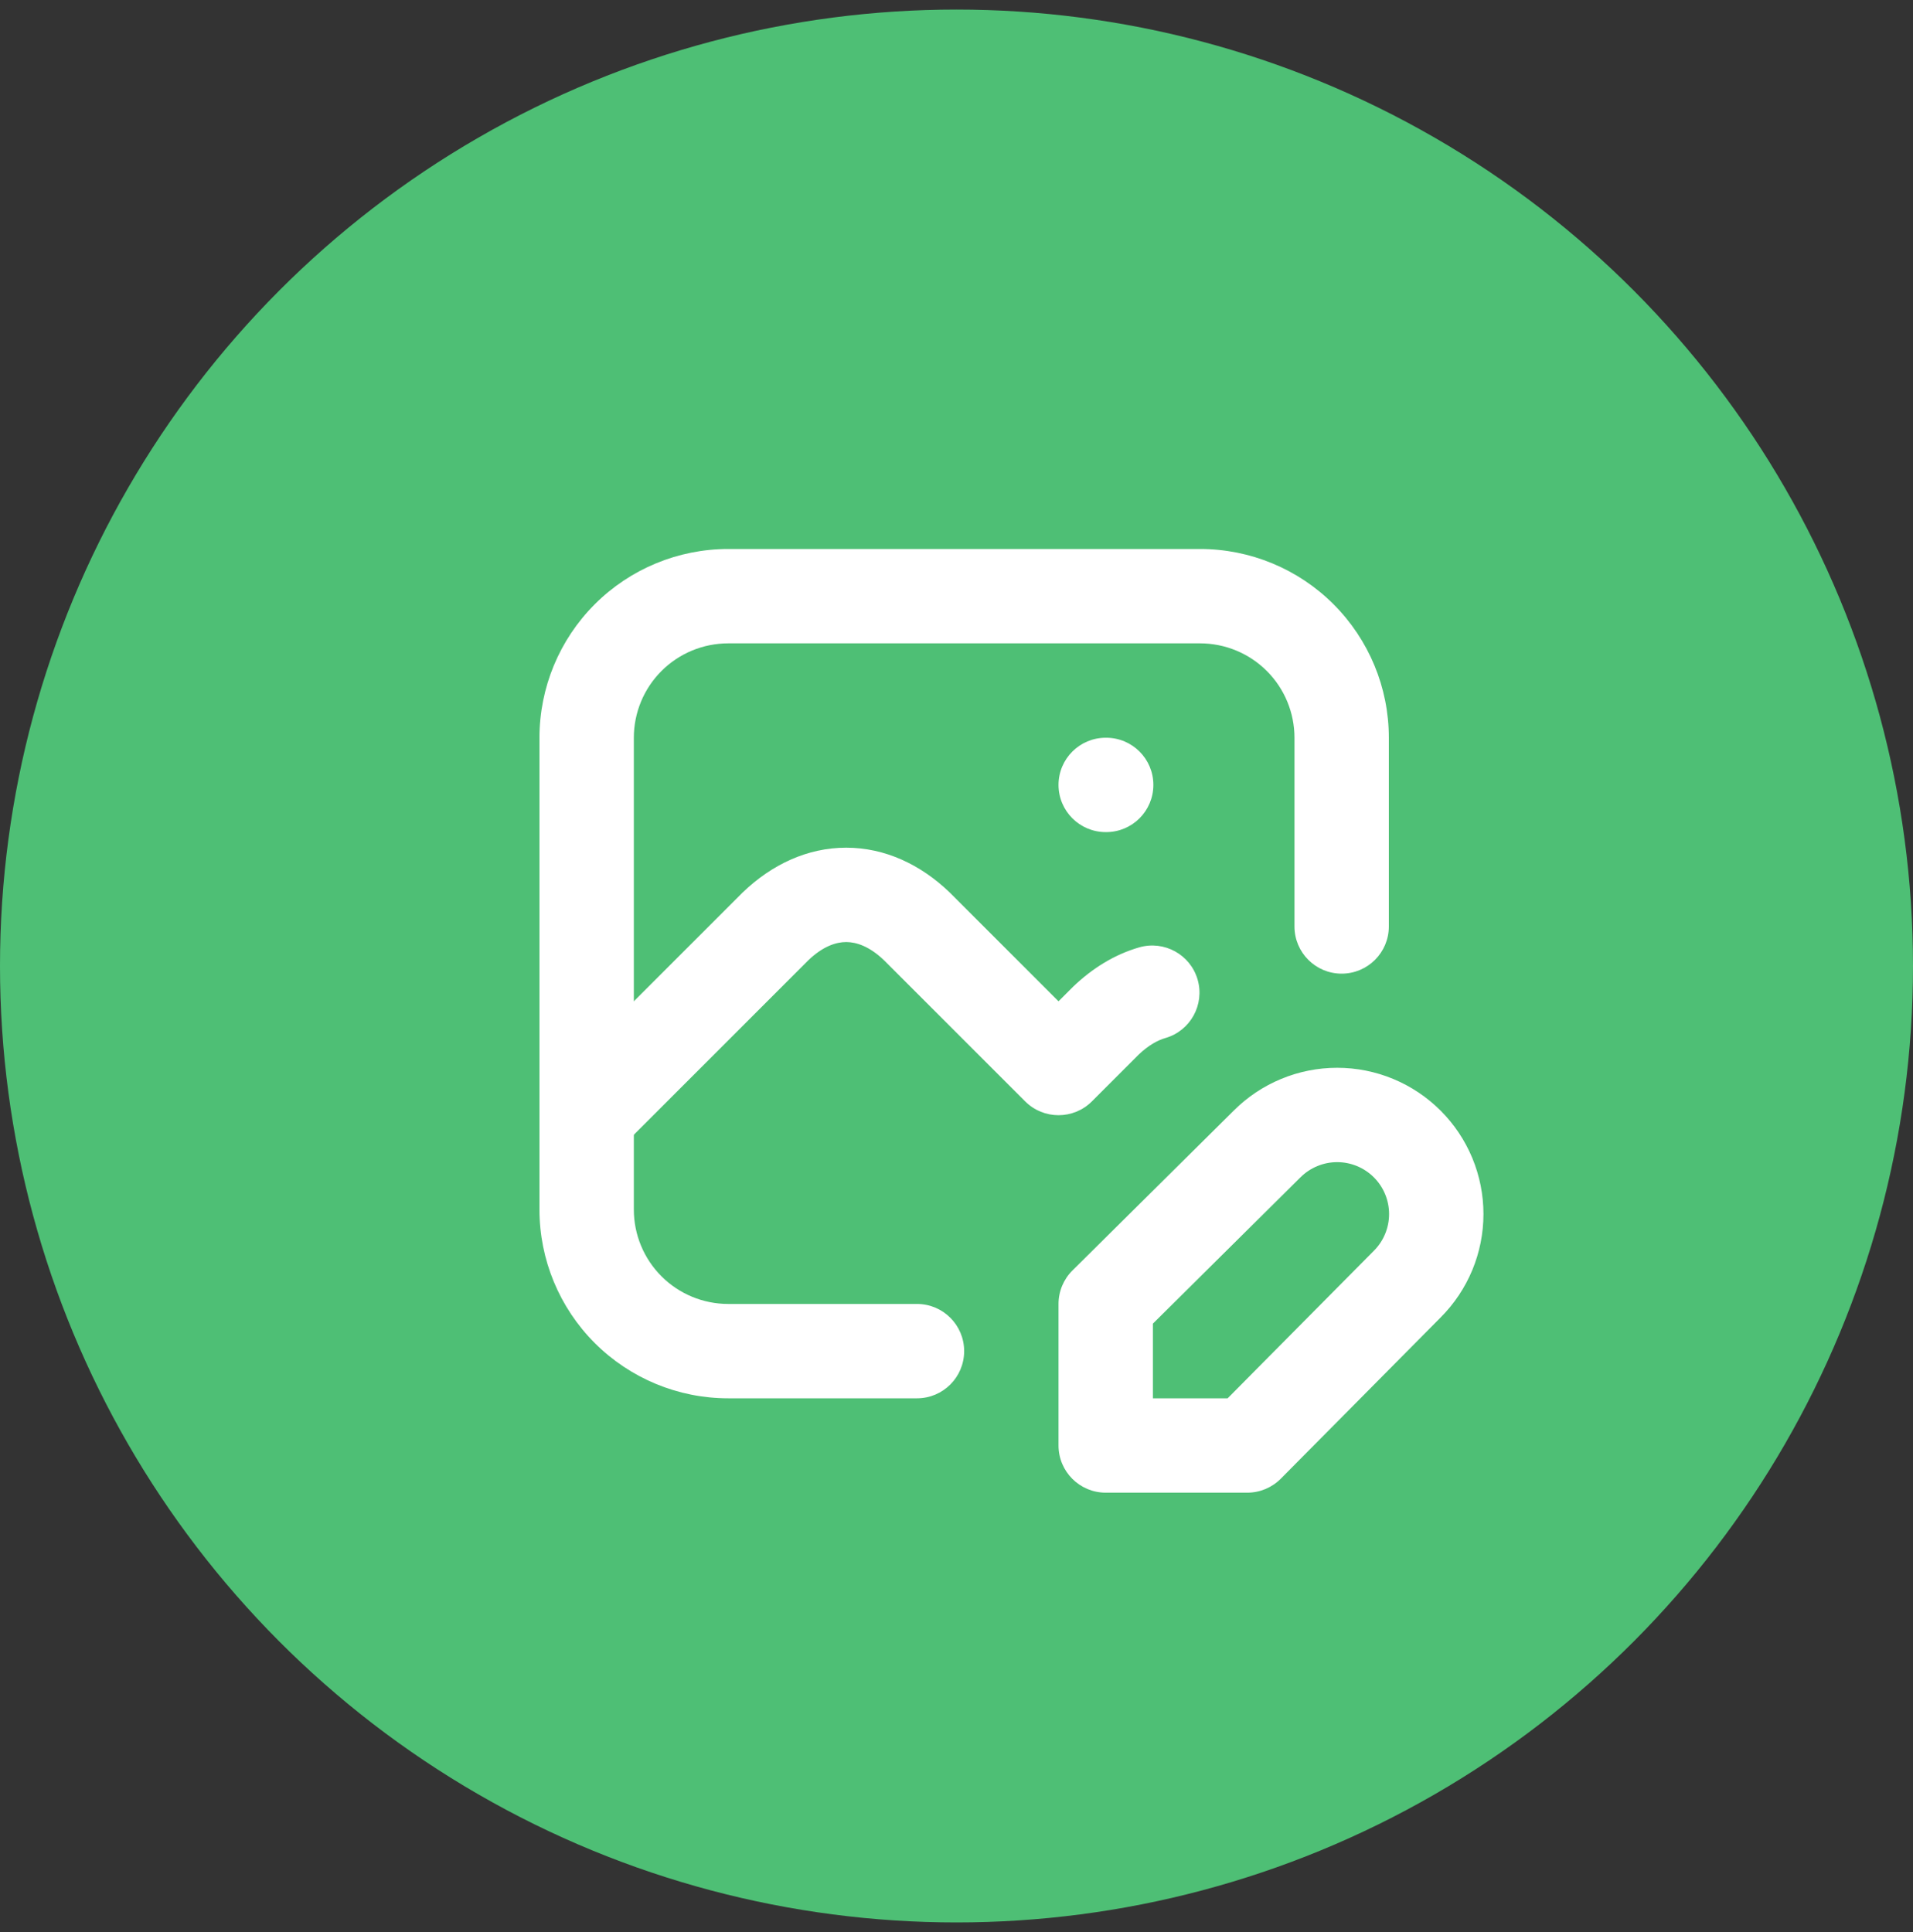
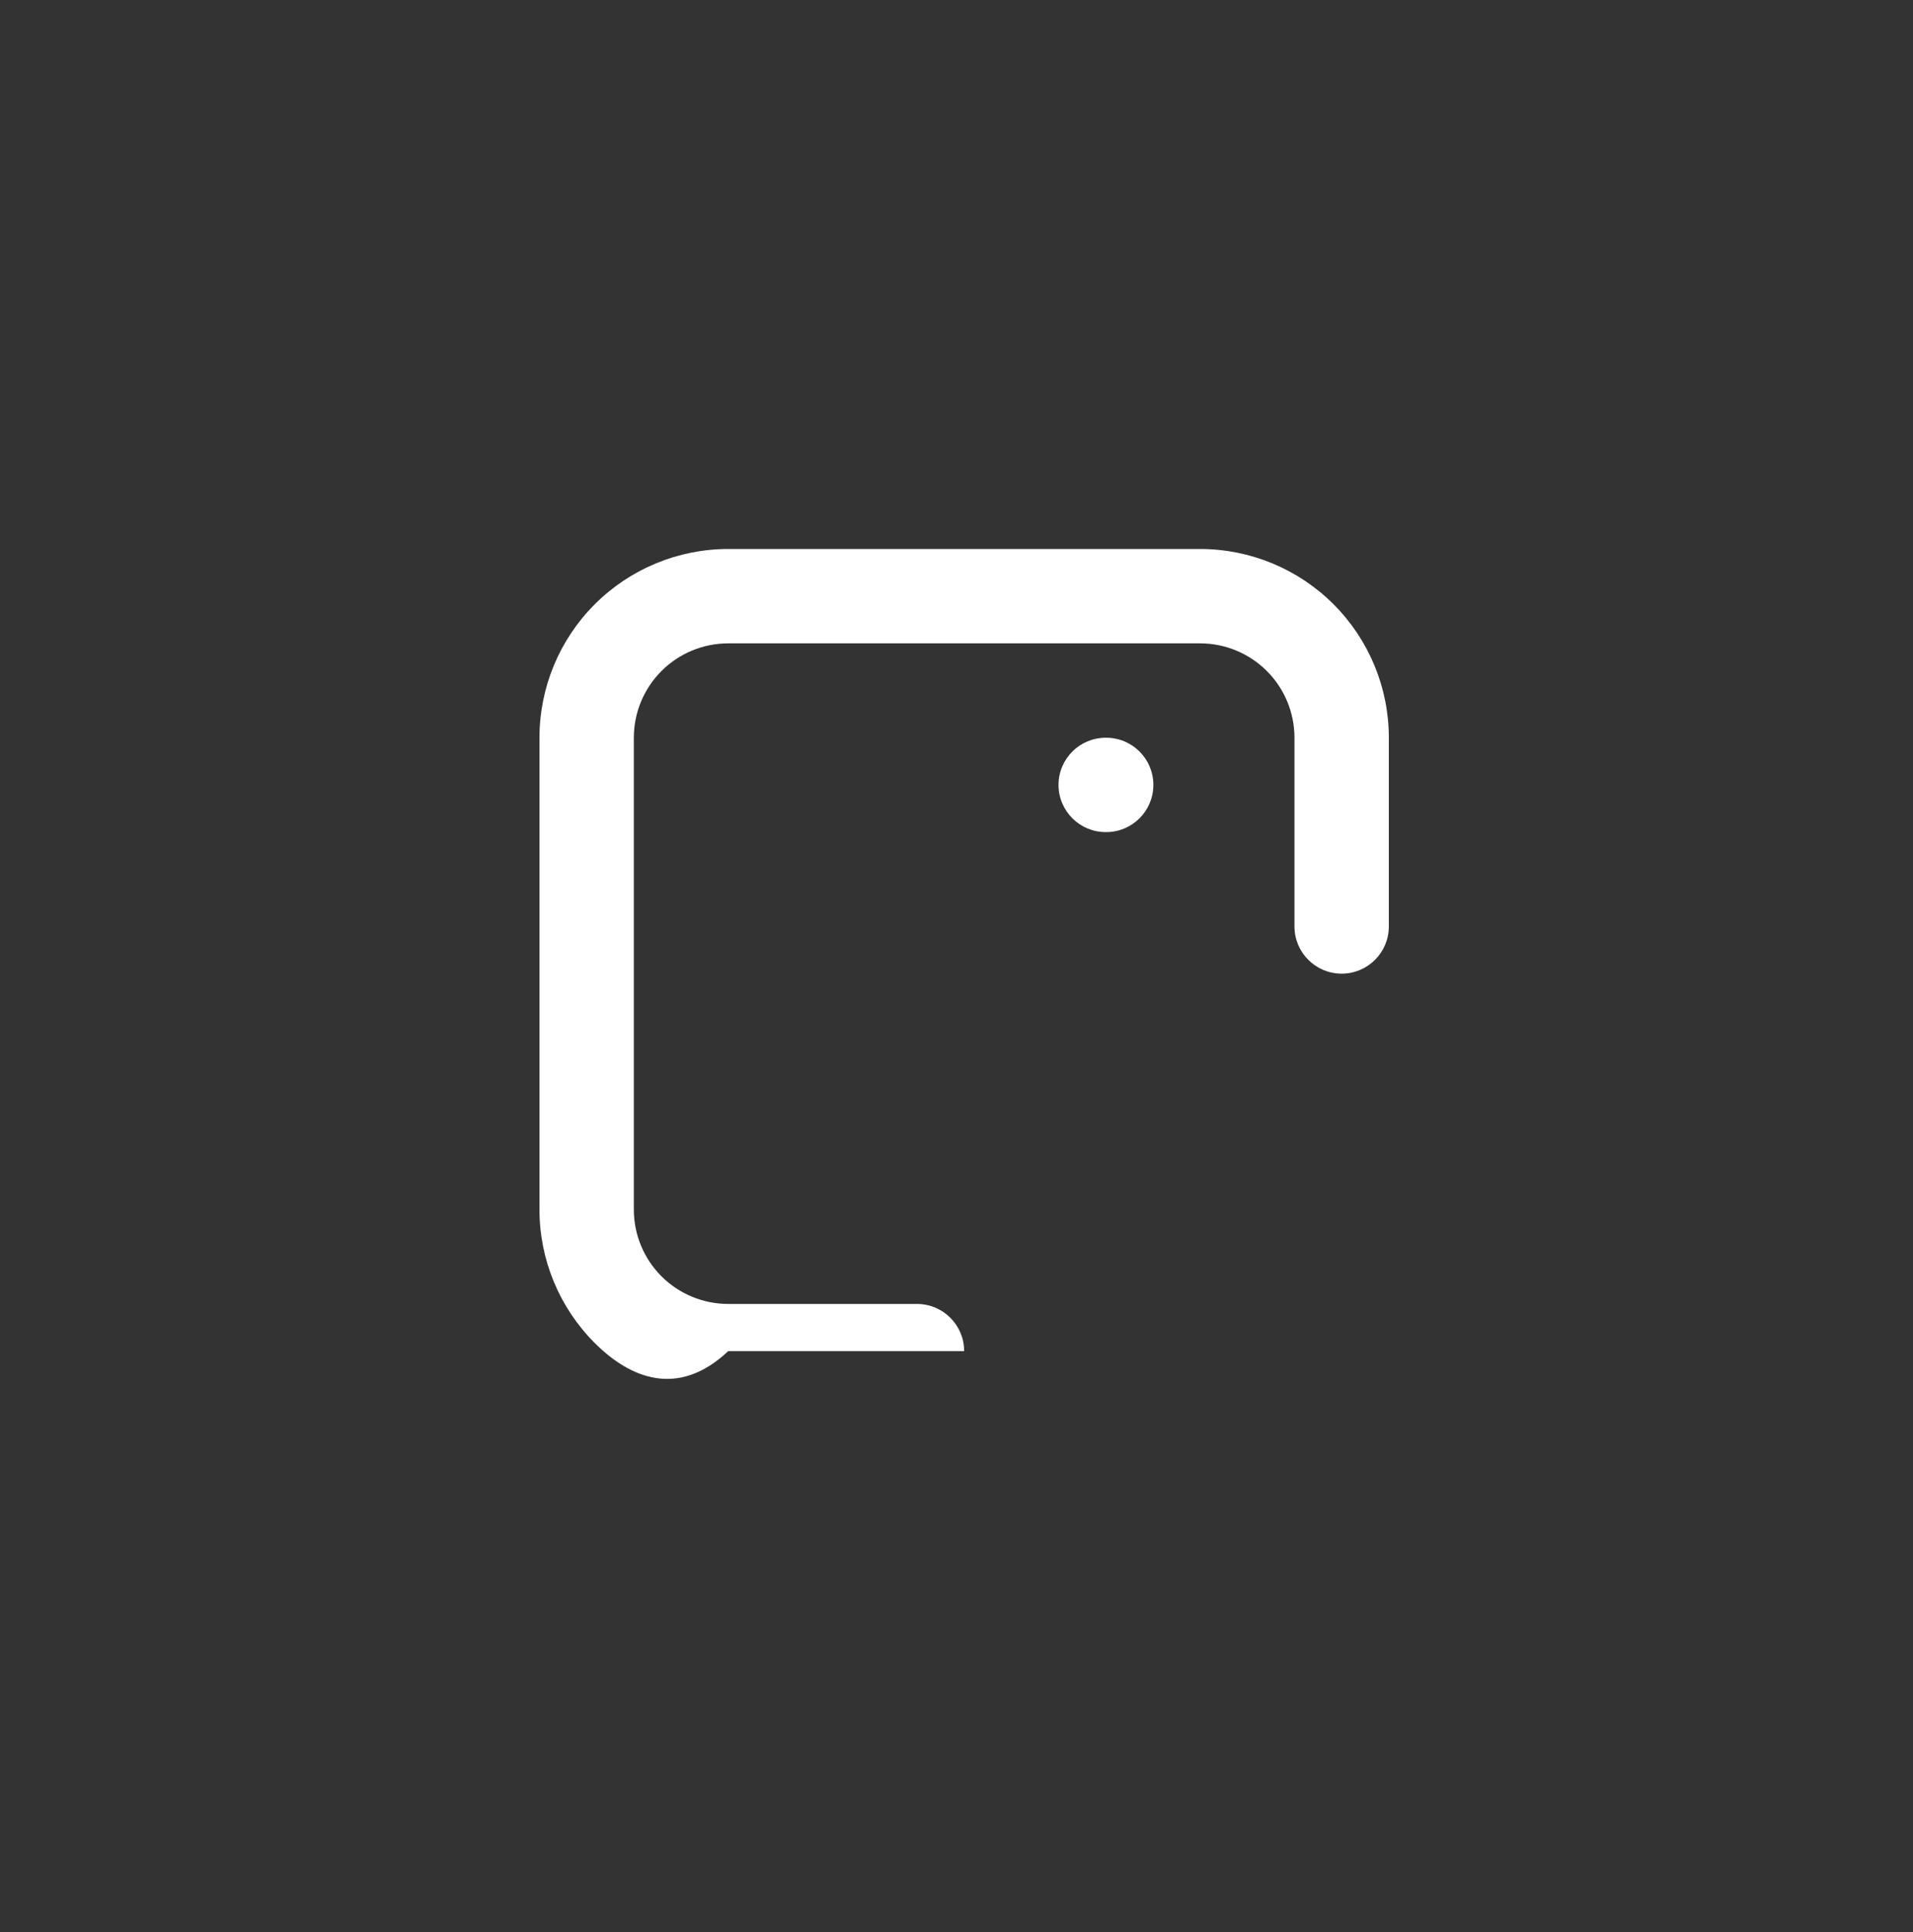
<svg xmlns="http://www.w3.org/2000/svg" width="100" height="101" viewBox="0 0 100 101" fill="none">
  <rect x="0" y="0" width="100" height="101" fill="#333333" stroke="none" />
-   <circle cx="50" cy="50.5" r="50" fill="#4EBF75" />
-   <path fill-rule="evenodd" clip-rule="evenodd" d="M38.067 33.633C36.758 33.633 35.503 34.153 34.578 35.078C33.653 36.003 33.133 37.258 33.133 38.567V63.233C33.133 64.542 33.653 65.796 34.578 66.722C35.503 67.647 36.758 68.167 38.067 68.167H47.933C49.296 68.167 50.4 69.271 50.4 70.633C50.4 71.996 49.296 73.1 47.933 73.1H38.067C35.45 73.1 32.94 72.06 31.09 70.21C29.239 68.36 28.2 65.85 28.2 63.233V38.567C28.2 35.95 29.239 33.44 31.09 31.59C32.94 29.739 35.45 28.7 38.067 28.7H62.733C65.35 28.7 67.86 29.739 69.71 31.59C71.56 33.44 72.6 35.95 72.6 38.567V48.433C72.6 49.796 71.496 50.9 70.133 50.9C68.771 50.9 67.667 49.796 67.667 48.433V38.567C67.667 37.258 67.147 36.003 66.222 35.078C65.296 34.153 64.042 33.633 62.733 33.633H38.067ZM55.333 41.033C55.333 39.671 56.438 38.567 57.8 38.567H57.825C59.187 38.567 60.291 39.671 60.291 41.033C60.291 42.396 59.187 43.5 57.825 43.5H57.8C56.438 43.5 55.333 42.396 55.333 41.033Z" fill="white" />
-   <path fill-rule="evenodd" clip-rule="evenodd" d="M42.259 50.196L32.411 60.044C31.448 61.007 29.886 61.007 28.922 60.044C27.959 59.081 27.959 57.519 28.922 56.556L38.789 46.689L38.823 46.656C40.338 45.198 42.204 44.315 44.233 44.315C46.263 44.315 48.129 45.198 49.644 46.656L49.678 46.689L55.333 52.345L56.056 51.622L56.09 51.588C57.097 50.62 58.262 49.898 59.55 49.526C60.859 49.149 62.227 49.904 62.605 51.212C62.982 52.521 62.227 53.889 60.919 54.266C60.519 54.382 60.042 54.637 59.525 55.13L57.078 57.577C56.114 58.541 54.552 58.541 53.589 57.577L46.207 50.196C45.44 49.463 44.756 49.248 44.233 49.248C43.711 49.248 43.027 49.463 42.259 50.196ZM69.899 60.754C69.543 60.754 69.19 60.824 68.861 60.961C68.531 61.097 68.232 61.297 67.98 61.549L67.972 61.556L67.972 61.556L60.267 69.195V73.1H64.172L71.81 65.394L71.818 65.386C72.07 65.134 72.27 64.835 72.406 64.506C72.542 64.177 72.613 63.824 72.613 63.468C72.613 63.111 72.542 62.758 72.406 62.429C72.27 62.1 72.07 61.801 71.818 61.549C71.566 61.297 71.267 61.097 70.937 60.961C70.608 60.824 70.255 60.754 69.899 60.754ZM66.973 56.403C67.9 56.018 68.895 55.821 69.899 55.821C70.903 55.821 71.897 56.018 72.825 56.403C73.753 56.787 74.596 57.35 75.306 58.06C76.016 58.77 76.579 59.613 76.964 60.541C77.348 61.469 77.546 62.463 77.546 63.468C77.546 64.472 77.348 65.466 76.964 66.394C76.58 67.32 76.018 68.161 75.31 68.871C75.309 68.872 75.308 68.873 75.306 68.875L66.952 77.303C66.489 77.77 65.858 78.033 65.2 78.033H57.8C56.438 78.033 55.333 76.929 55.333 75.567V68.166C55.333 67.508 55.596 66.878 56.063 66.415L64.492 58.06C64.493 58.059 64.495 58.057 64.496 58.056C65.205 57.348 66.047 56.786 66.973 56.403Z" fill="white" />
+   <path fill-rule="evenodd" clip-rule="evenodd" d="M38.067 33.633C36.758 33.633 35.503 34.153 34.578 35.078C33.653 36.003 33.133 37.258 33.133 38.567V63.233C33.133 64.542 33.653 65.796 34.578 66.722C35.503 67.647 36.758 68.167 38.067 68.167H47.933C49.296 68.167 50.4 69.271 50.4 70.633H38.067C35.45 73.1 32.94 72.06 31.09 70.21C29.239 68.36 28.2 65.85 28.2 63.233V38.567C28.2 35.95 29.239 33.44 31.09 31.59C32.94 29.739 35.45 28.7 38.067 28.7H62.733C65.35 28.7 67.86 29.739 69.71 31.59C71.56 33.44 72.6 35.95 72.6 38.567V48.433C72.6 49.796 71.496 50.9 70.133 50.9C68.771 50.9 67.667 49.796 67.667 48.433V38.567C67.667 37.258 67.147 36.003 66.222 35.078C65.296 34.153 64.042 33.633 62.733 33.633H38.067ZM55.333 41.033C55.333 39.671 56.438 38.567 57.8 38.567H57.825C59.187 38.567 60.291 39.671 60.291 41.033C60.291 42.396 59.187 43.5 57.825 43.5H57.8C56.438 43.5 55.333 42.396 55.333 41.033Z" fill="white" />
</svg>